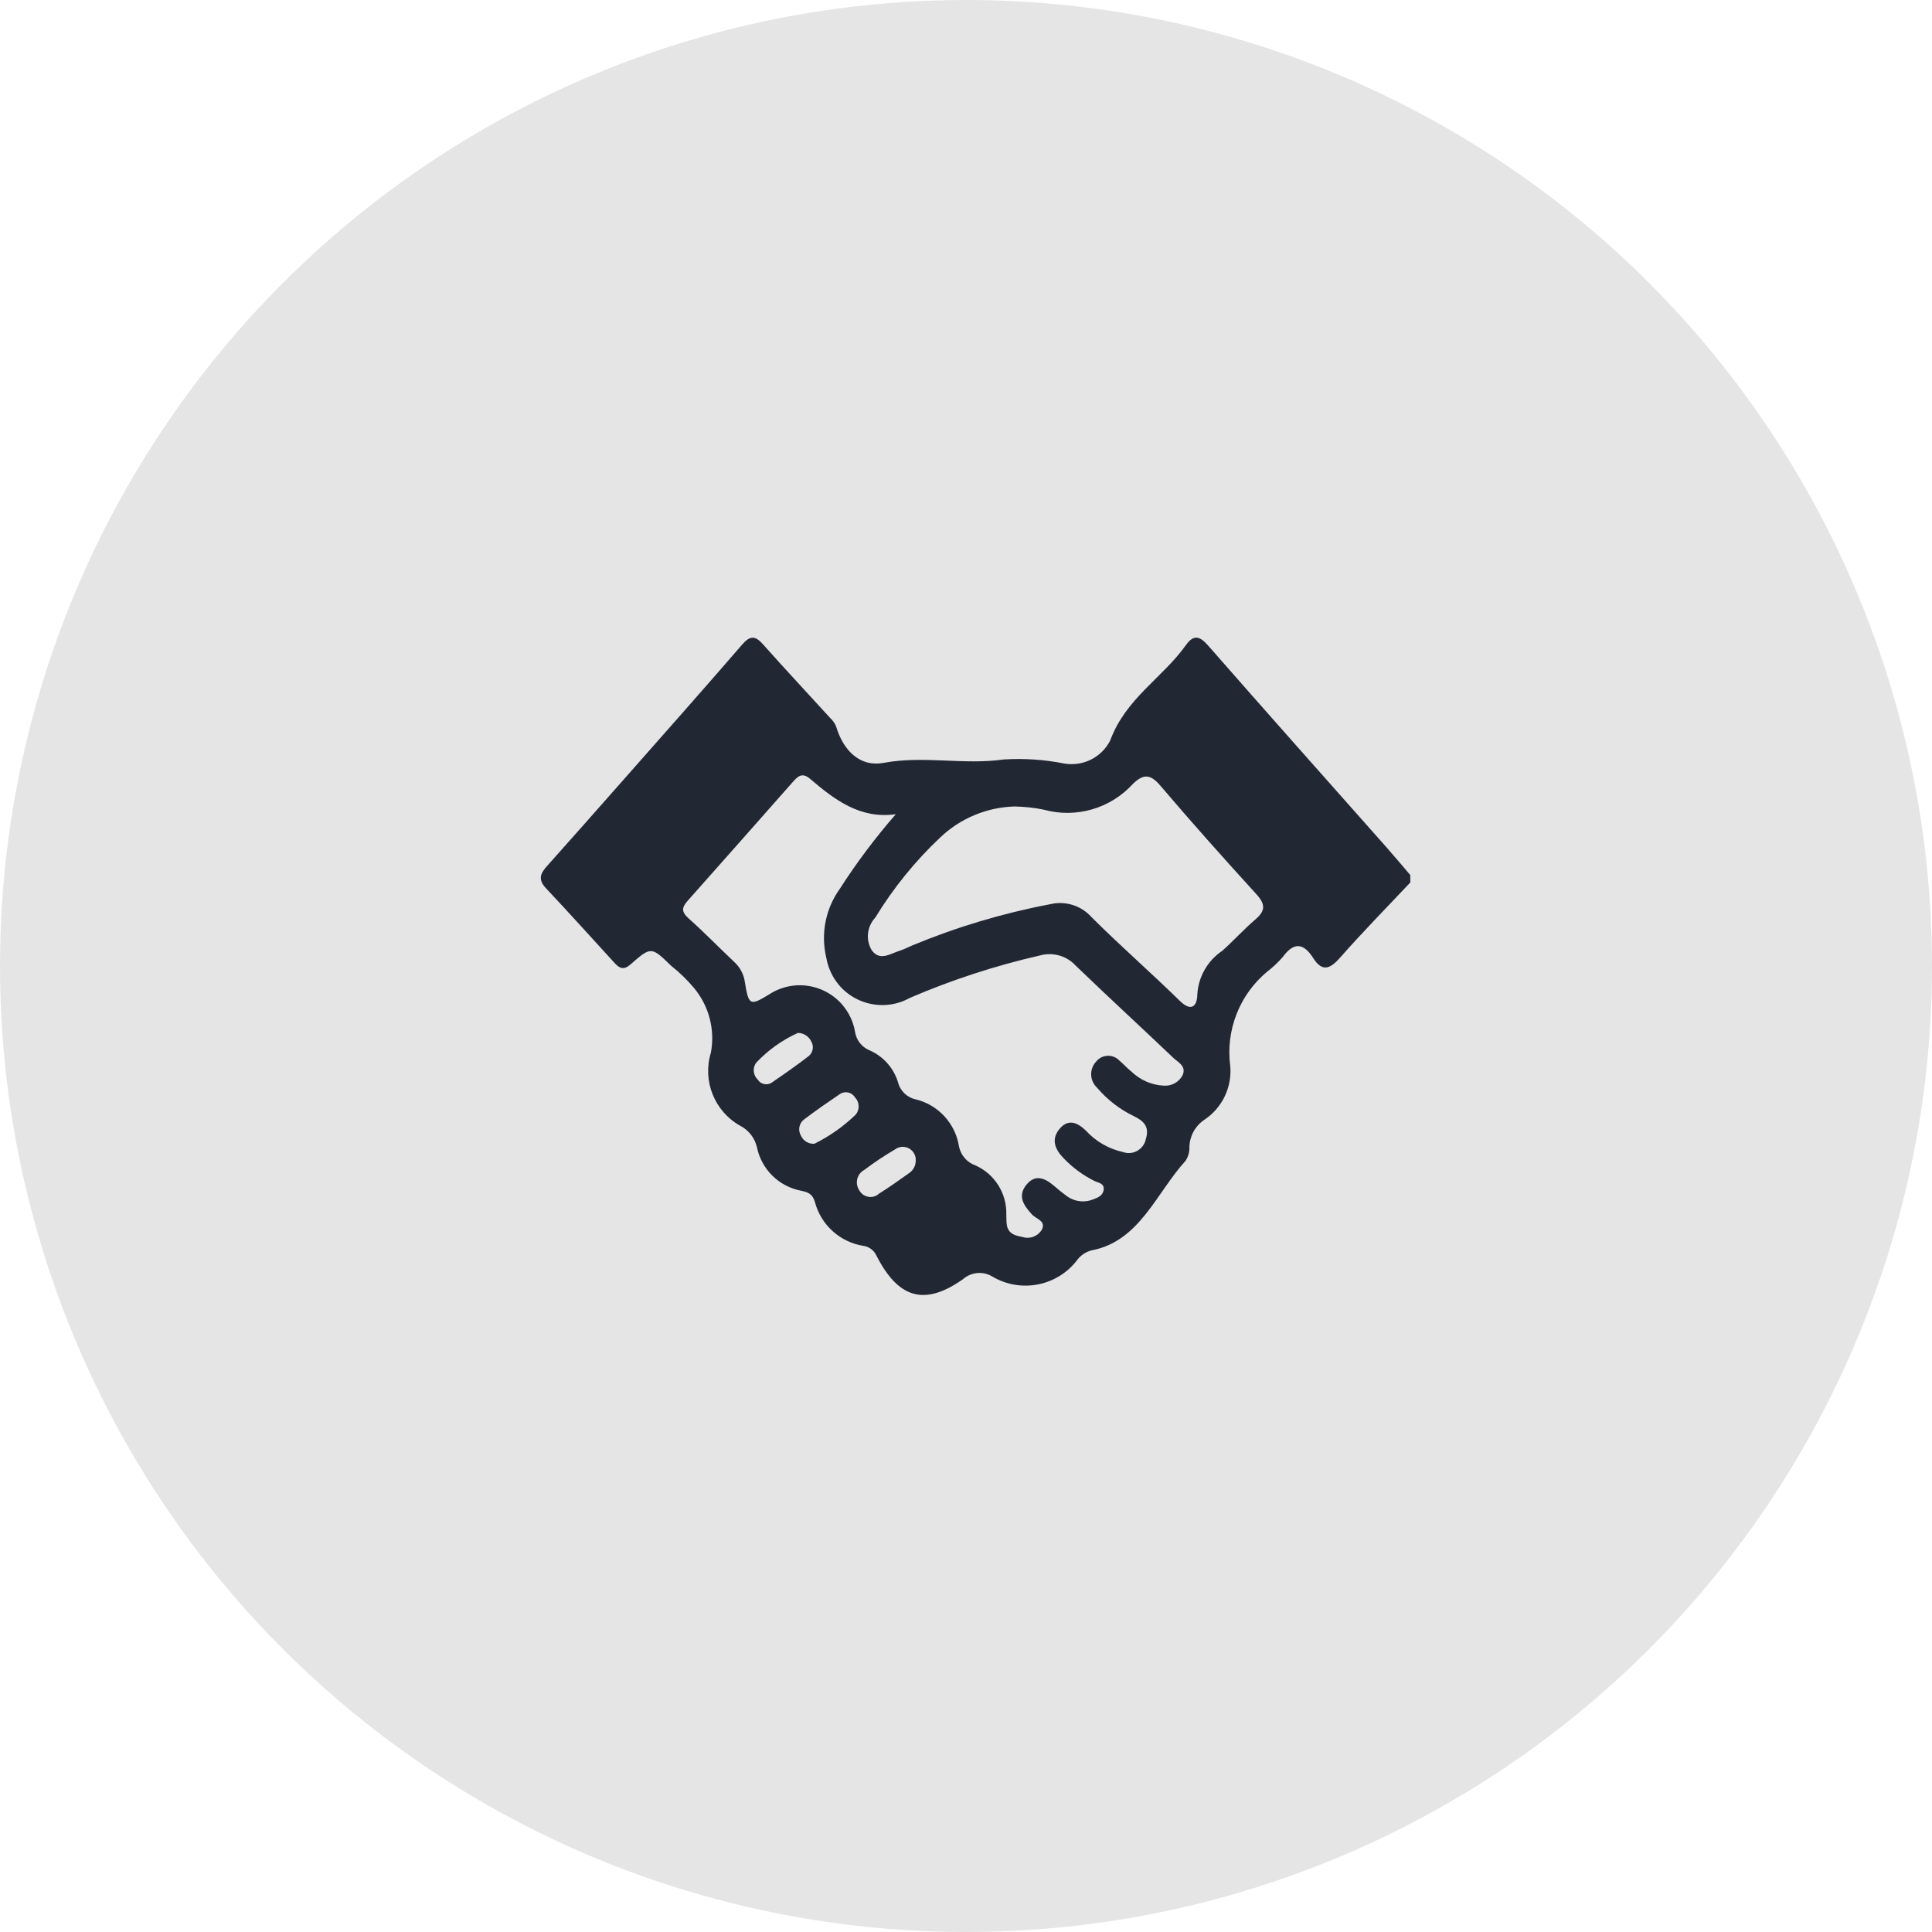
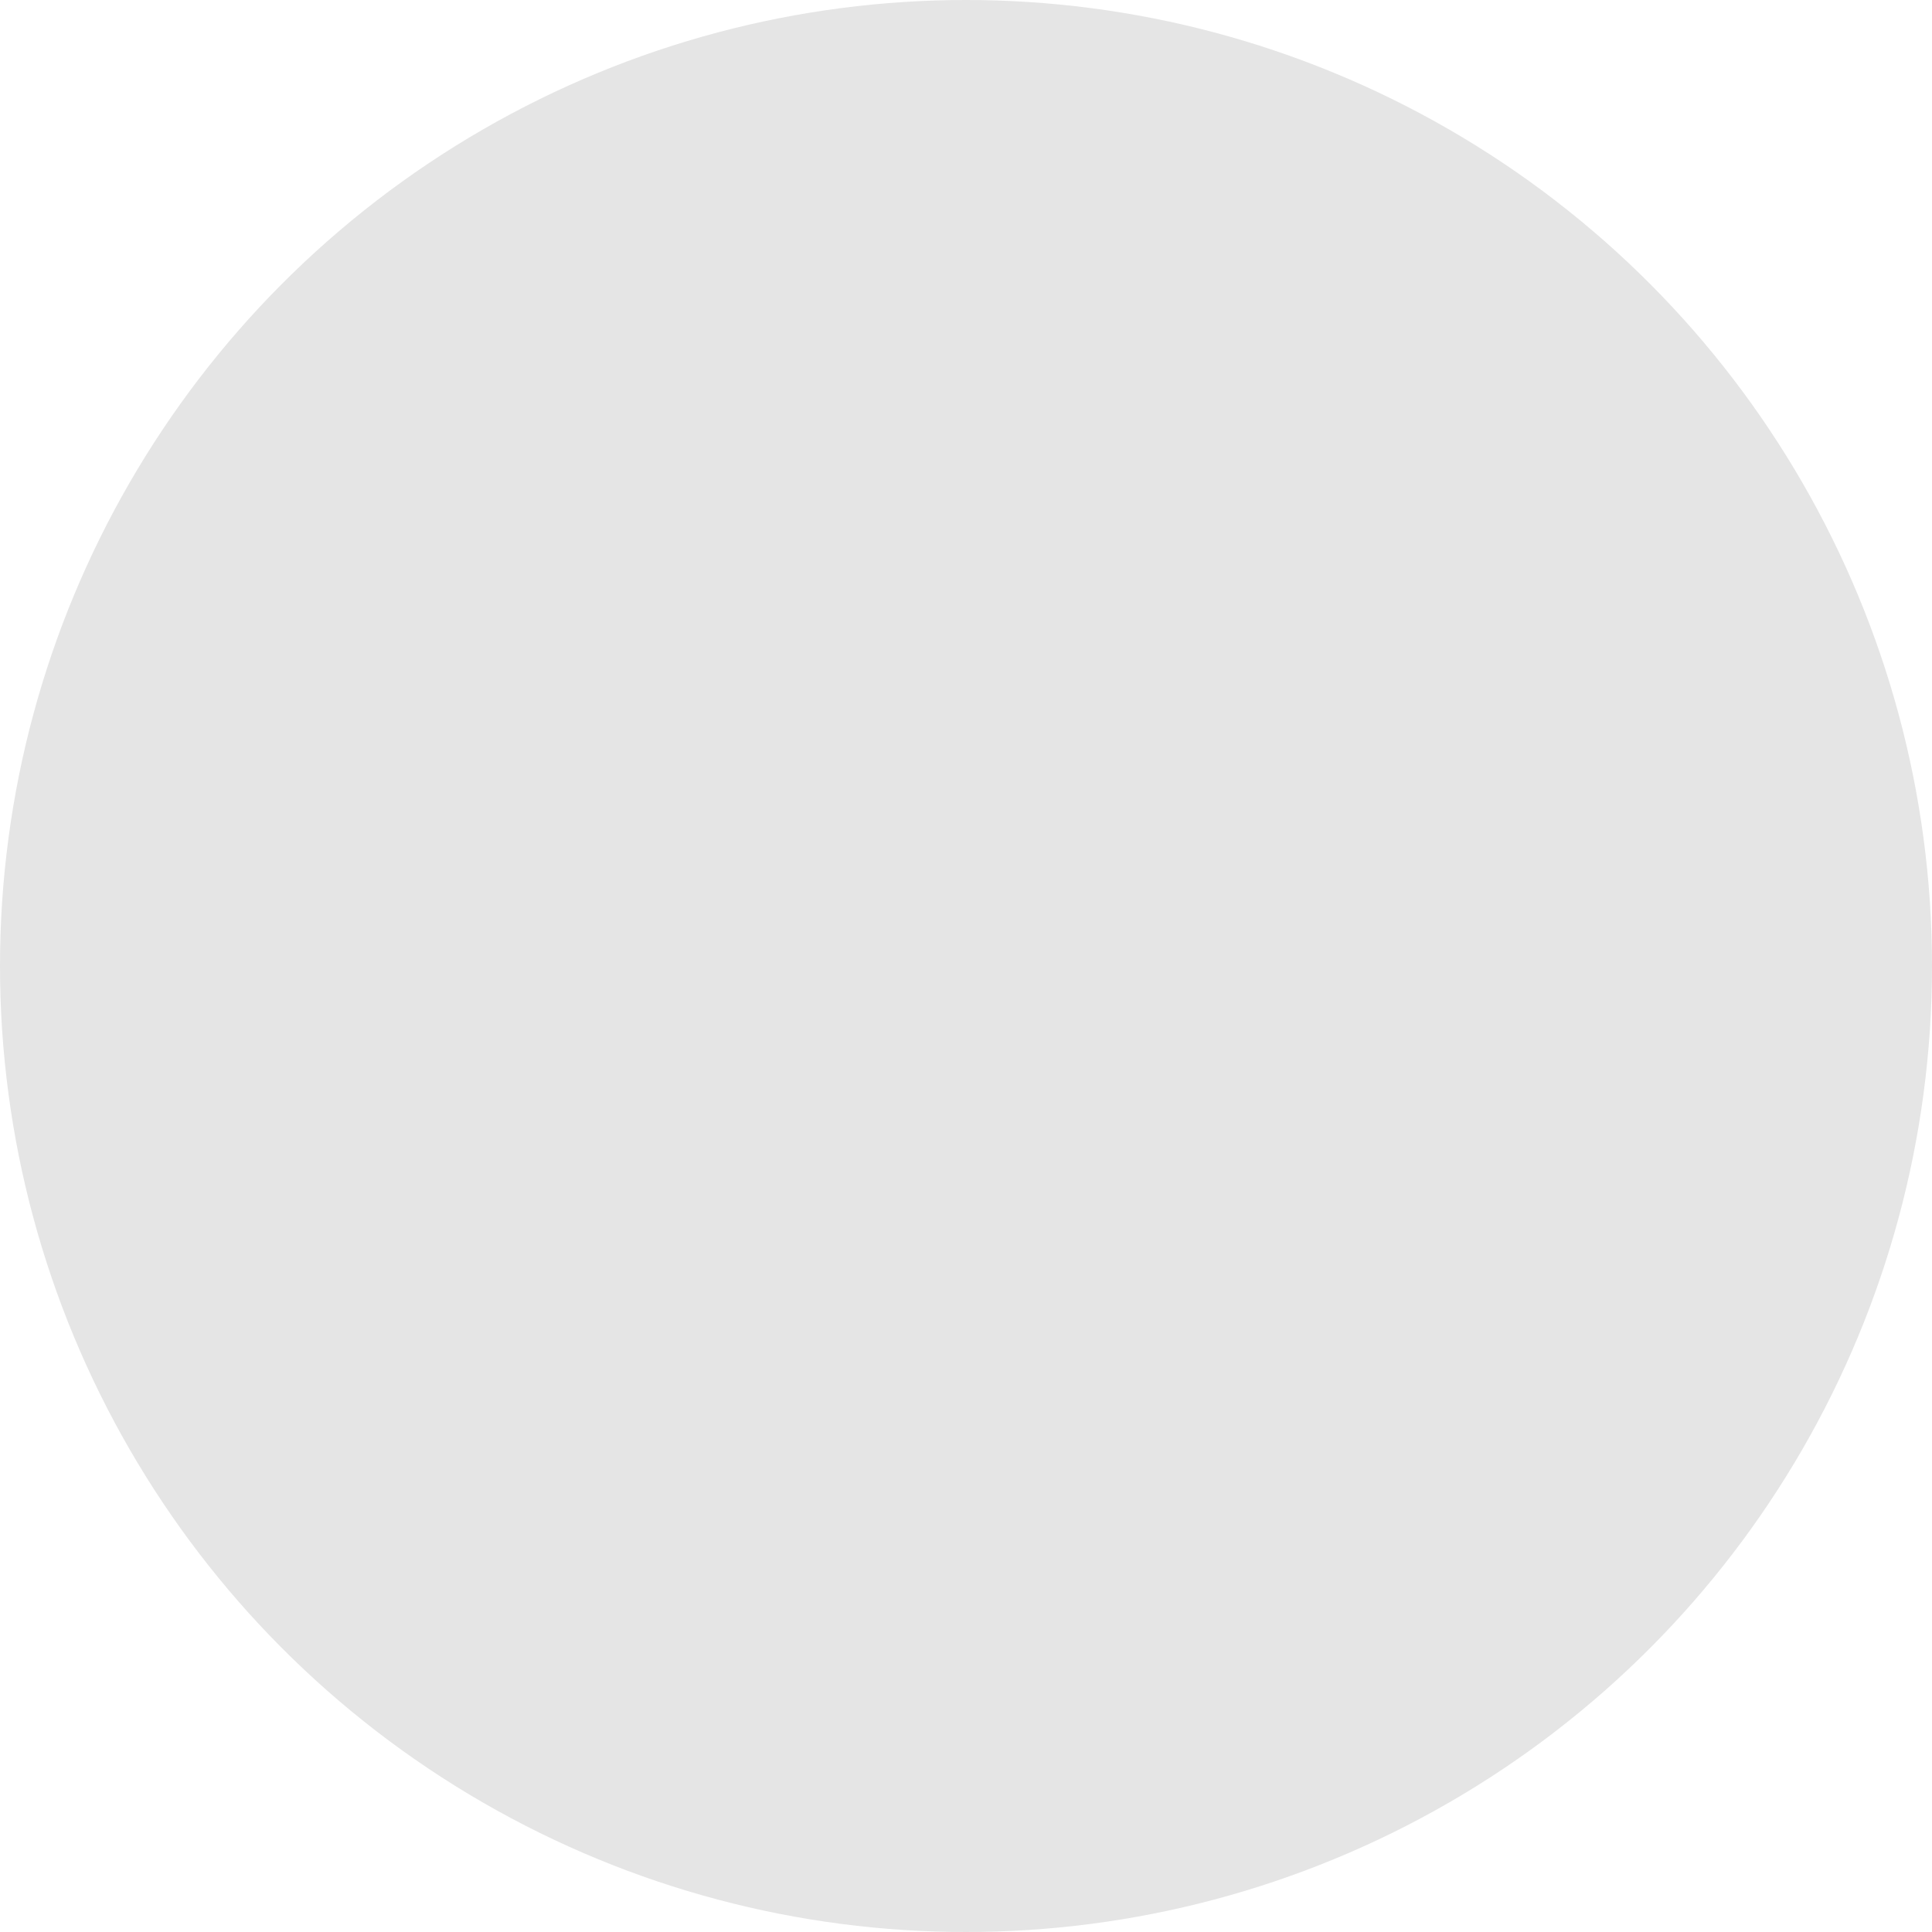
<svg xmlns="http://www.w3.org/2000/svg" version="1.1" id="レイヤー_1" x="0px" y="0px" viewBox="0 0 300 300" style="enable-background:new 0 0 300 300;" xml:space="preserve">
  <style type="text/css">
	.st0{fill:#E5E5E5;}
	.st1{fill:none;}
	.st2{fill:#222734;}
</style>
  <g id="グループ_290">
    <circle id="楕円形_1_4_" class="st0" cx="150" cy="150" r="150" />
    <line id="線_9_4_" class="st1" x1="32.25" y1="32.25" x2="266.53" y2="267.75" />
    <line id="線_10_4_" class="st1" x1="266.53" y1="32.25" x2="32.25" y2="267.75" />
  </g>
  <g id="グループ_292" transform="translate(28 33)">
    <g id="グループ_98" transform="translate(0 0)">
-       <path id="パス_27" class="st2" d="M191,104.02c-3.65,3.88-7.39,7.68-10.93,11.7c-1.57,1.78-2.77,2.22-4.16,0.04    c-1.53-2.4-3.03-2.47-4.73-0.15c-0.72,0.83-1.53,1.59-2.4,2.26c-4.33,3.59-6.5,9.16-5.74,14.73c0.26,3.27-1.27,6.43-4,8.26    c-1.42,0.94-2.29,2.5-2.35,4.2c0.04,0.77-0.17,1.53-0.59,2.18c-4.56,5-7.14,12.5-14.57,13.91c-0.88,0.22-1.65,0.72-2.21,1.43    c-3.08,4.13-8.79,5.27-13.23,2.64c-1.45-0.88-3.3-0.7-4.57,0.42c-5.95,4.18-10,3.04-13.44-3.69c-0.38-0.82-1.15-1.39-2.05-1.5    c-3.63-0.59-6.57-3.27-7.5-6.83c-0.37-1.25-1.09-1.5-2.12-1.72c-3.45-0.65-6.16-3.31-6.87-6.74c-0.33-1.44-1.27-2.66-2.58-3.34    c-4.02-2.24-5.92-6.98-4.57-11.38c0.66-3.56-0.3-7.23-2.61-10.01c-1.06-1.26-2.24-2.42-3.54-3.44c-3.09-3-3.12-3.06-6.34-0.23    c-1.03,0.9-1.68,0.64-2.47-0.23c-3.54-3.88-7.06-7.78-10.65-11.6c-1.2-1.27-0.95-2.21,0.09-3.37c4.12-4.6,8.2-9.24,12.3-13.88    c6.04-6.85,12.1-13.68,18.07-20.59c1.2-1.38,2-1.43,3.21-0.07c3.43,3.86,6.96,7.62,10.43,11.44c0.41,0.38,0.74,0.83,0.95,1.35    c1.15,3.84,3.77,6.32,7.37,5.65c6.23-1.17,12.45,0.36,18.65-0.53c3.17-0.2,6.35,0.02,9.46,0.64c2.88,0.47,5.73-0.96,7.07-3.56    c2.42-6.58,8.1-9.69,11.77-14.84c1.12-1.57,2.06-1.5,3.38,0c9.24,10.55,18.56,21.02,27.85,31.5c1.22,1.38,2.4,2.8,3.6,4.2    L191,104.02z M111.1,93.43c-5.51,0.79-9.48-2.22-13.32-5.5c-1.2-1.01-1.86-0.43-2.66,0.48c-5.43,6.15-10.86,12.3-16.31,18.43    c-0.95,1.06-1.04,1.72,0.09,2.74c2.45,2.19,4.75,4.56,7.15,6.83c0.89,0.82,1.47,1.93,1.62,3.14c0.59,3.6,0.81,3.66,3.78,1.85    c4.03-2.62,9.42-1.48,12.04,2.55c0.64,0.98,1.07,2.07,1.27,3.22c0.18,1.28,1.01,2.37,2.18,2.89c2.17,0.91,3.81,2.74,4.5,4.98    c0.33,1.35,1.41,2.39,2.77,2.67c3.5,0.87,6.14,3.74,6.7,7.3c0.27,1.36,1.24,2.49,2.55,2.95c2.98,1.33,4.87,4.32,4.8,7.58    c0.02,0.48,0,0.96,0.05,1.44c0.14,1.63,1.35,1.88,2.47,2.1c1.17,0.37,2.44-0.13,3.03-1.2c0.6-1.31-0.92-1.6-1.54-2.27    c-1.28-1.4-2.36-2.87-0.85-4.69c1.34-1.62,2.85-0.98,4.22,0.19c0.68,0.6,1.39,1.17,2.12,1.7c1.2,0.82,2.73,0.97,4.06,0.4    c0.66-0.24,1.42-0.57,1.55-1.41c0.16-1.07-0.81-1.12-1.39-1.4c-1.79-0.89-3.42-2.08-4.8-3.53c-1.26-1.27-2.05-2.85-0.7-4.52    s2.79-1.1,4.14,0.22c1.53,1.67,3.54,2.83,5.75,3.32c1.41,0.5,2.95-0.24,3.45-1.64c0.04-0.13,0.08-0.26,0.11-0.39    c0.6-1.96-0.38-2.8-1.8-3.51c-2.22-1.06-4.19-2.58-5.78-4.45c-1.16-1.08-1.23-2.9-0.14-4.06c0.01-0.02,0.03-0.03,0.04-0.05    c0.86-1.01,2.37-1.14,3.38-0.28c0.08,0.07,0.15,0.13,0.22,0.21c0.63,0.51,1.17,1.17,1.82,1.66c1.36,1.32,3.15,2.11,5.04,2.2    c1.21,0.09,2.35-0.54,2.92-1.61c0.63-1.43-0.7-2.01-1.43-2.7c-5.04-4.8-10.15-9.49-15.16-14.32c-1.4-1.53-3.54-2.14-5.54-1.59    c-6.91,1.58-13.67,3.78-20.19,6.58c-4.25,2.38-9.62,0.87-12-3.38c-0.51-0.91-0.85-1.9-1.02-2.92c-0.86-3.67-0.09-7.53,2.1-10.6    C105,100.97,107.92,97.08,111.1,93.43z M129.52,92.23c-4.3,0.13-8.4,1.84-11.51,4.8c-3.91,3.68-7.3,7.87-10.1,12.46    c-1.28,1.37-1.51,3.41-0.57,5.03c1.27,1.8,2.9,0.56,4.36,0.11c0.68-0.21,1.31-0.55,1.97-0.83c6.87-2.85,14.02-4.99,21.33-6.38    c2.37-0.59,4.87,0.17,6.49,1.99c4.47,4.47,9.22,8.6,13.73,13.02c1.78,1.74,2.67,0.8,2.7-1.02c0.16-2.73,1.59-5.23,3.86-6.76    c1.77-1.57,3.38-3.37,5.18-4.9c1.56-1.34,1.54-2.35,0.13-3.9c-5.02-5.51-9.99-11.07-14.83-16.76c-1.5-1.78-2.57-2.07-4.3-0.41    c-3.5,3.87-8.88,5.44-13.91,4.04C132.56,92.41,131.04,92.26,129.52,92.23L129.52,92.23z M114.19,147.28    c0.1-1.11-0.72-2.09-1.83-2.19c-0.5-0.05-1.01,0.1-1.41,0.41c-1.63,0.95-3.21,2.01-4.72,3.15c-1.08,0.57-1.49,1.9-0.92,2.98    c0.04,0.07,0.07,0.13,0.12,0.2c0.51,0.95,1.7,1.32,2.65,0.81c0.14-0.07,0.27-0.16,0.38-0.27c1.6-1,3.15-2.1,4.69-3.2    C113.79,148.75,114.18,148.05,114.19,147.28L114.19,147.28z M98.5,144.58c2.36-1.17,4.52-2.7,6.41-4.54    c0.61-0.79,0.55-1.91-0.14-2.63c-0.48-0.79-1.5-1.04-2.29-0.57c-0.03,0.02-0.05,0.03-0.07,0.05c-1.86,1.26-3.71,2.54-5.51,3.9    c-0.81,0.58-1.04,1.68-0.54,2.54c0.37,0.84,1.23,1.35,2.15,1.27L98.5,144.58z M95.95,127.37c-2.48,1.11-4.71,2.7-6.56,4.68    c-0.56,0.82-0.44,1.92,0.28,2.6c0.46,0.72,1.41,0.93,2.13,0.48c1.92-1.31,3.83-2.64,5.67-4.06c0.73-0.52,0.96-1.49,0.54-2.28    c-0.36-0.82-1.16-1.37-2.06-1.4L95.95,127.37z" />
-     </g>
+       </g>
  </g>
</svg>